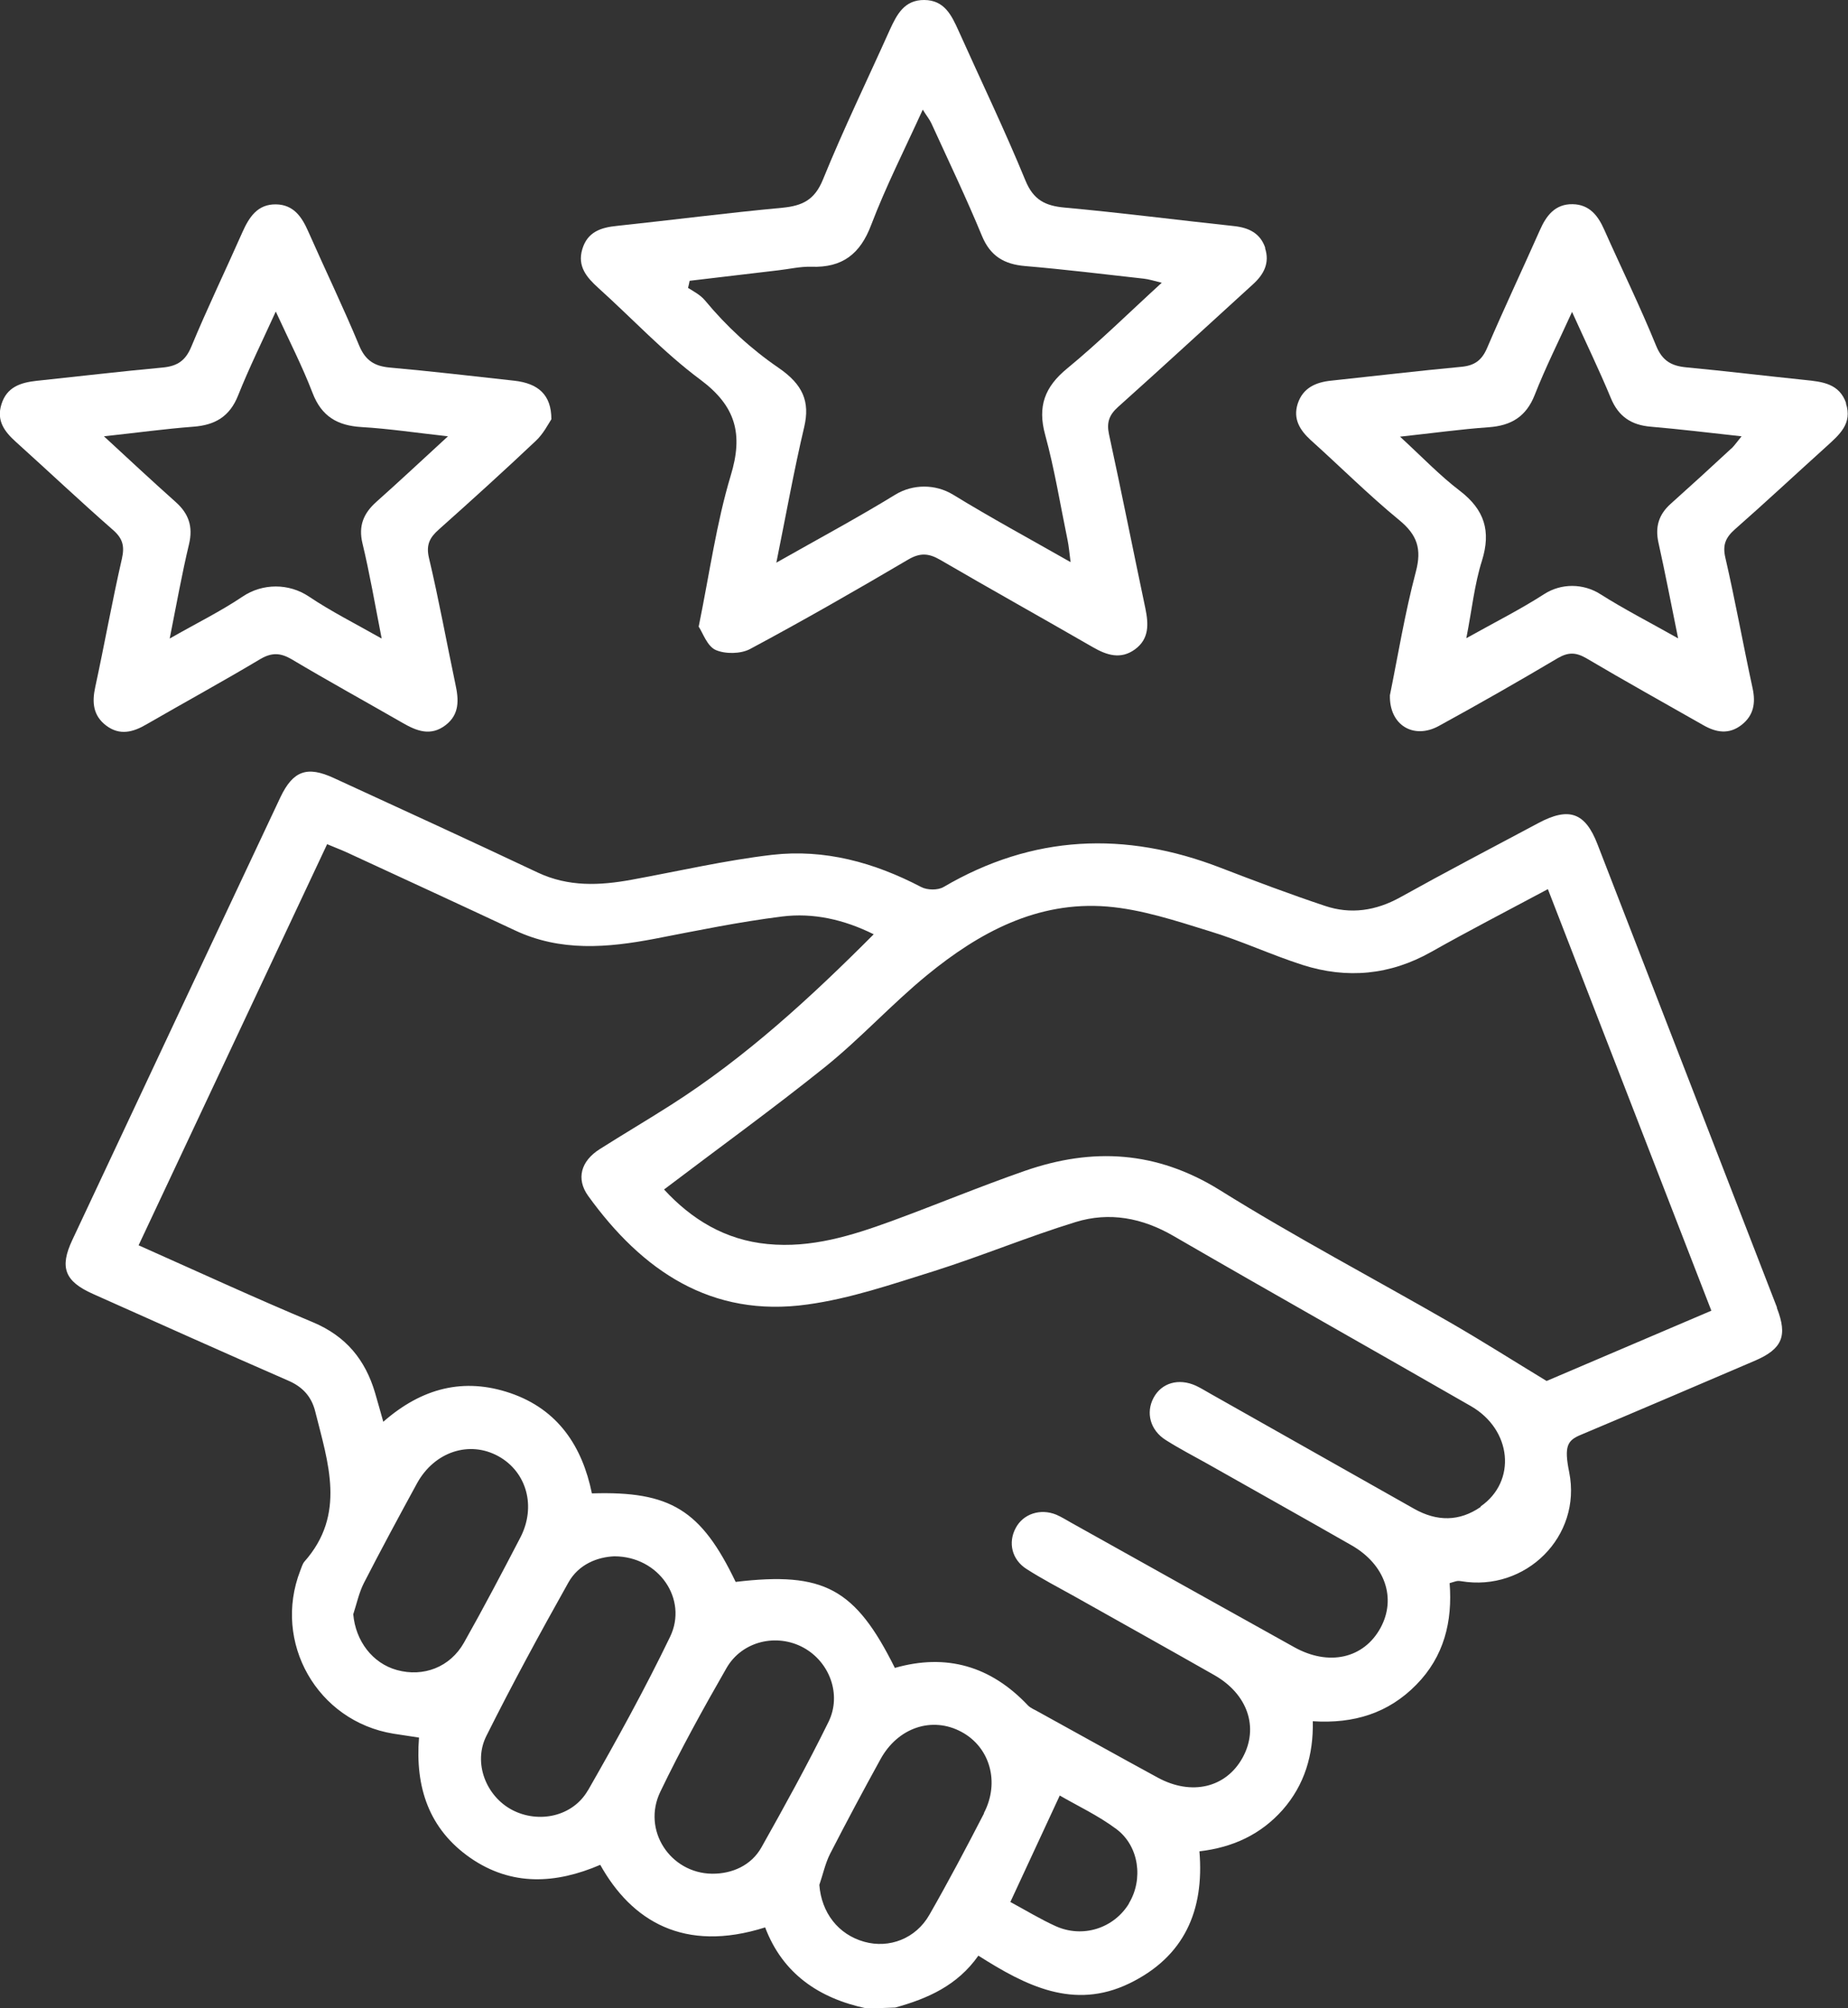
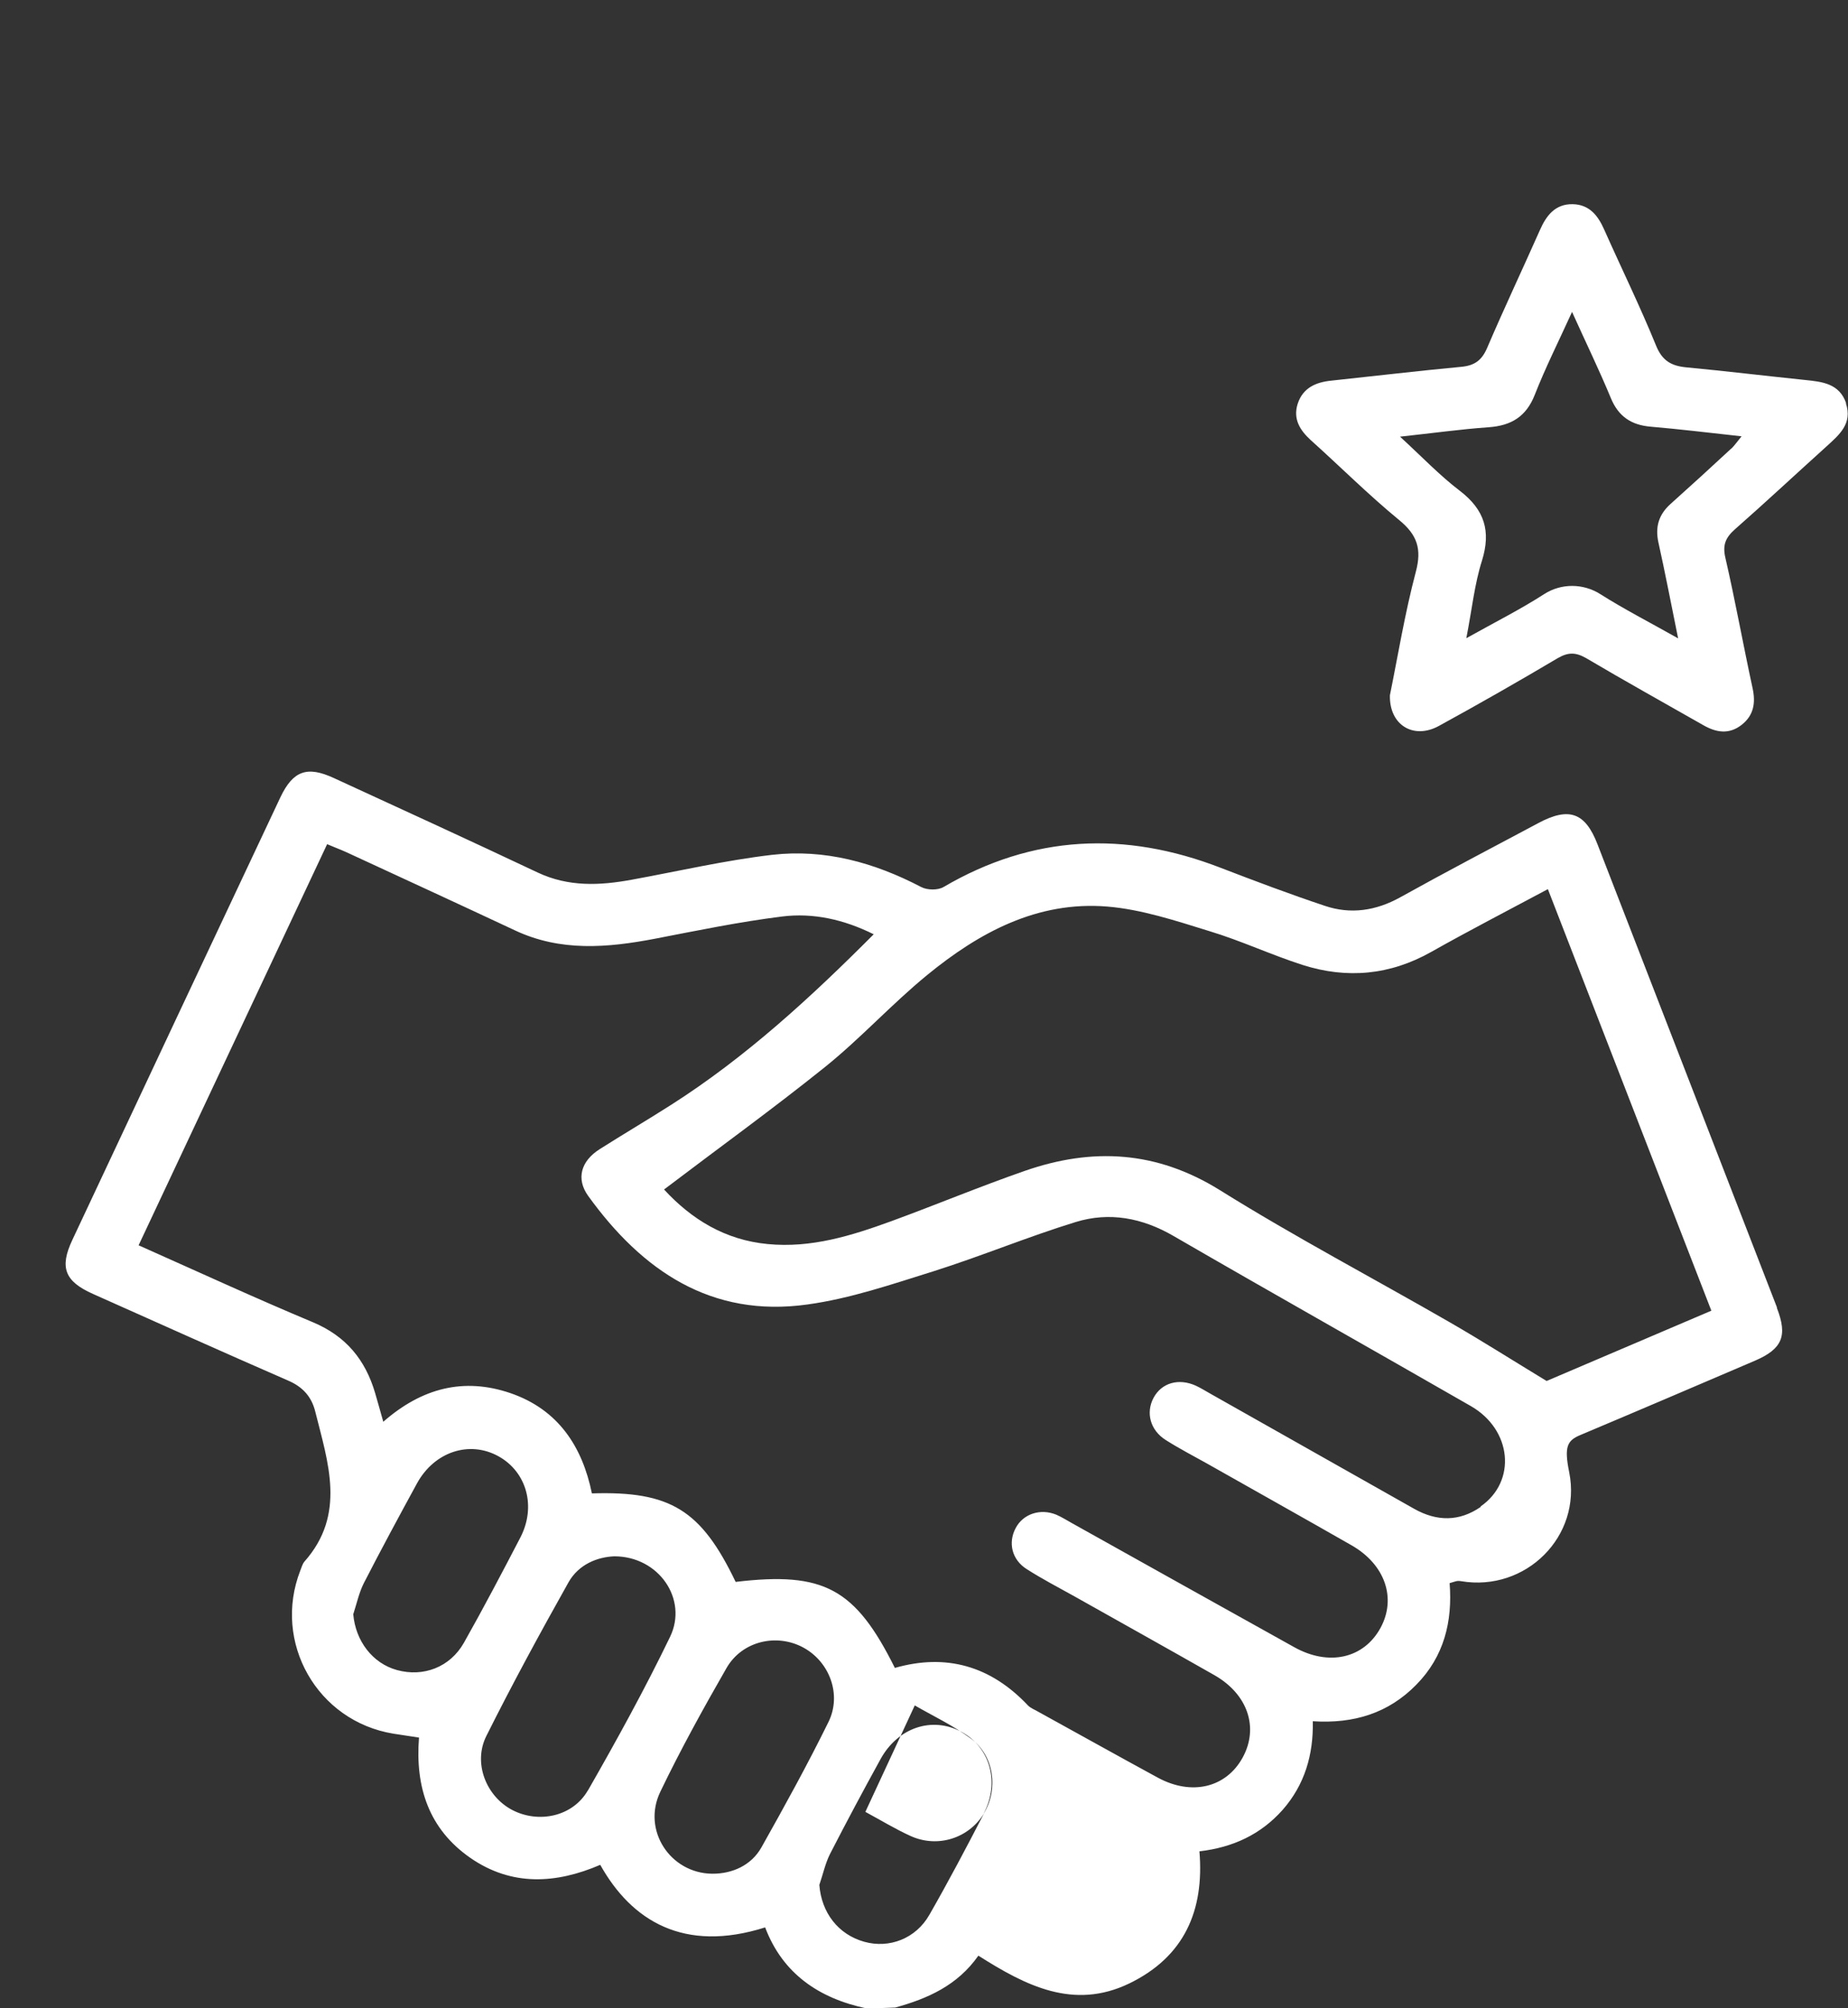
<svg xmlns="http://www.w3.org/2000/svg" id="Layer_2" data-name="Layer 2" viewBox="0 0 104 112.99">
  <rect x="0" y="0" width="104" height="112.99" fill="#333333" stroke="none" />
  <defs>
    <style>
      .cls-1 {
        fill: #fff;
        stroke-width: 0px;
      }
    </style>
  </defs>
  <g id="Layer_1-2" data-name="Layer 1">
    <g>
-       <path class="cls-1" d="M100,73.56c-3.37-8.69-6.73-17.38-10.1-26.06-.69-1.79-1.61-2.11-3.34-1.18-2.59,1.38-5.19,2.74-7.76,4.17-1.37.76-2.79.97-4.24.48-1.98-.66-3.94-1.4-5.89-2.15-5.36-2.07-10.55-1.85-15.57,1.09-.32.19-.92.18-1.26,0-2.64-1.38-5.43-2.15-8.39-1.81-2.65.31-5.27.92-7.9,1.4-1.8.33-3.55.41-5.28-.4-3.81-1.8-7.65-3.56-11.48-5.32-1.51-.7-2.3-.41-3.01,1.08-3.91,8.3-7.81,16.6-11.71,24.91-.73,1.55-.43,2.33,1.17,3.04,3.65,1.63,7.3,3.27,10.97,4.87.82.35,1.32.9,1.53,1.74.72,2.88,1.75,5.79-.61,8.45-.11.13-.16.33-.23.5-1.57,4.04.95,8.48,5.24,9.18.46.07.93.14,1.44.22-.22,2.8.56,5.15,2.89,6.77,2.33,1.61,4.82,1.46,7.31.39,1.76,3.15,4.71,4.97,9.28,3.52.98,2.59,3.01,3.99,5.71,4.56.55-.01,1.07-.03,1.61-.05,1.82-.5,3.5-1.24,4.68-2.92,2.66,1.69,5.36,3.08,8.5,1.56,3.09-1.5,4.22-4.1,3.94-7.43,1.89-.22,3.45-.95,4.68-2.33,1.24-1.41,1.74-3.1,1.7-4.99,2.32.15,4.26-.46,5.82-2.05,1.57-1.59,2.05-3.57,1.88-5.72.35-.1.4-.15.65-.11,3.63.61,6.8-2.52,6.08-6.13-.3-1.47-.1-1.79.64-2.1,3.28-1.38,6.55-2.78,9.82-4.18,1.53-.66,1.84-1.39,1.23-2.96ZM26.11,92.43c-.78,1.38-2.28,1.95-3.77,1.54-1.38-.38-2.33-1.64-2.46-3.14.19-.58.32-1.2.59-1.74.97-1.89,1.98-3.76,3-5.63.98-1.78,2.95-2.42,4.58-1.52,1.59.88,2.14,2.83,1.23,4.58-1.03,1.98-2.07,3.96-3.17,5.91ZM33.09,100.73c-.85,1.49-2.78,1.89-4.27,1.11-1.46-.77-2.21-2.64-1.45-4.16,1.46-2.92,3.02-5.79,4.62-8.64.58-1.03,1.64-1.43,2.58-1.47,2.51,0,4.16,2.42,3.14,4.53-1.42,2.94-3,5.81-4.62,8.64ZM42.85,103.95c-.57,1.01-1.64,1.49-2.78,1.48-2.35-.03-3.95-2.45-2.91-4.61,1.14-2.37,2.42-4.69,3.73-6.97.88-1.52,2.83-1.96,4.33-1.14,1.46.8,2.16,2.63,1.41,4.17-1.18,2.4-2.47,4.74-3.78,7.07ZM55.38,102.03c-.99,1.92-2,3.83-3.07,5.7-.77,1.36-2.27,1.92-3.67,1.53-1.47-.41-2.41-1.64-2.53-3.2.2-.58.33-1.2.6-1.74.92-1.79,1.87-3.57,2.84-5.33.98-1.79,2.91-2.43,4.56-1.54,1.6.86,2.17,2.83,1.26,4.57ZM63.54,107.1c-.85,1.4-2.6,1.97-4.13,1.28-.86-.39-1.68-.89-2.55-1.36.94-2.03,1.83-3.94,2.78-5.99.96.56,2.16,1.12,3.19,1.89,1.28.96,1.52,2.83.7,4.18ZM83.33,84.79c-1.2.83-2.46.83-3.74.11-3.8-2.15-7.61-4.3-11.42-6.45-.29-.16-.57-.34-.87-.48-.97-.44-1.93-.16-2.38.68-.45.84-.19,1.83.69,2.38.74.47,1.53.88,2.3,1.31,2.72,1.54,5.44,3.06,8.15,4.61,1.89,1.08,2.54,2.98,1.63,4.65-.94,1.72-2.91,2.17-4.86,1.08-4.17-2.32-8.34-4.65-12.51-6.98-.29-.16-.57-.34-.87-.47-.9-.37-1.87-.05-2.29.75-.44.82-.22,1.78.62,2.31.86.55,1.78,1.03,2.68,1.53,2.63,1.48,5.25,2.94,7.87,4.43,1.89,1.07,2.53,2.96,1.6,4.65-.93,1.69-2.87,2.16-4.78,1.12-2.26-1.23-4.5-2.48-6.75-3.72-.19-.11-.41-.19-.56-.35-2.08-2.2-4.58-2.93-7.48-2.1-2.23-4.48-4-5.43-8.96-4.84-1.94-4.04-3.66-5.12-8.09-4.98-.54-2.64-1.9-4.72-4.58-5.64-2.63-.9-4.99-.29-7.16,1.61-.17-.6-.31-1.11-.46-1.62-.55-1.87-1.64-3.2-3.5-3.98-3.25-1.36-6.44-2.83-9.81-4.33,3.54-7.54,7.06-15.02,10.61-22.57.42.18.75.3,1.08.45,3.16,1.46,6.33,2.92,9.49,4.4,2.57,1.21,5.21.98,7.88.47,2.38-.46,4.75-.95,7.15-1.25,1.76-.22,3.49.17,5.16,1-3.55,3.56-7.19,6.91-11.39,9.59-1.33.85-2.69,1.65-4.03,2.5-1.06.67-1.34,1.67-.65,2.63,3.03,4.2,6.92,6.87,12.34,6.11,2.41-.33,4.76-1.14,7.1-1.87,2.69-.85,5.3-1.94,8-2.77,1.89-.58,3.74-.24,5.51.79,5.56,3.22,11.16,6.37,16.73,9.57,2.31,1.33,2.58,4.23.55,5.64ZM87.03,77.7c-1.91-1.16-3.64-2.26-5.41-3.28-4.32-2.49-8.75-4.82-12.98-7.46-3.56-2.21-7.16-2.4-10.96-1.08-2.53.88-5,1.91-7.51,2.83-2.25.82-4.52,1.53-6.97,1.29-2.4-.23-4.28-1.39-5.83-3.07,3.07-2.33,6.13-4.54,9.07-6.9,2-1.61,3.74-3.53,5.73-5.16,2.93-2.4,6.21-4.18,10.14-3.86,1.94.16,3.86.8,5.74,1.38,1.79.54,3.49,1.34,5.27,1.91,2.49.79,4.91.57,7.23-.74,2.11-1.19,4.26-2.3,6.56-3.53,3.07,7.92,6.12,15.78,9.2,23.72-3.25,1.39-6.38,2.72-9.26,3.95Z" />
-       <path class="cls-1" d="M71.21,13.96c-.28-.84-.93-1.15-1.77-1.24-3.18-.34-6.35-.75-9.53-1.04-1.09-.1-1.75-.43-2.2-1.52-1.17-2.85-2.51-5.63-3.77-8.44C53.55.86,53.15.01,52.02,0c-1.12-.01-1.54.8-1.94,1.67-1.26,2.81-2.61,5.59-3.77,8.44-.47,1.15-1.16,1.47-2.28,1.58-3.11.29-6.21.69-9.31,1.02-.91.09-1.66.34-1.95,1.31-.29.97.25,1.59.9,2.18,1.91,1.72,3.68,3.63,5.74,5.16,2,1.49,2.43,3.06,1.71,5.41-.8,2.66-1.18,5.45-1.8,8.49.23.34.47,1.09.95,1.31.54.24,1.41.23,1.94-.05,3.01-1.61,5.97-3.31,8.91-5.04.67-.39,1.15-.35,1.79.02,2.85,1.66,5.74,3.27,8.6,4.92.78.45,1.56.7,2.36.12.81-.59.77-1.42.59-2.3-.69-3.27-1.34-6.54-2.05-9.81-.14-.66.01-1.08.51-1.53,2.55-2.28,5.06-4.6,7.59-6.9.62-.56.96-1.21.68-2.05ZM60.06,20.73c-1.27,1.04-1.68,2.14-1.24,3.74.53,1.94.85,3.94,1.26,5.92.07.34.1.7.17,1.24-2.32-1.32-4.5-2.5-6.62-3.8-.99-.6-2.25-.6-3.24,0-2.12,1.3-4.32,2.48-6.7,3.83.55-2.71.99-5.19,1.57-7.64.33-1.42-.07-2.38-1.44-3.32-1.55-1.06-2.94-2.34-4.14-3.79-.26-.31-.62-.5-.96-.71.05-.2.05-.2.09-.4,1.66-.2,3.33-.39,4.99-.59.62-.07,1.24-.22,1.86-.2,1.74.06,2.75-.71,3.37-2.36.82-2.15,1.87-4.22,2.9-6.48.21.34.38.54.49.78.96,2.1,1.96,4.19,2.84,6.32.47,1.14,1.25,1.6,2.43,1.7,2.23.19,4.45.46,6.68.71.28.03.55.12,1.01.23-1.85,1.69-3.52,3.34-5.32,4.82Z" />
-       <path class="cls-1" d="M24.7,29.79c1.84-1.64,3.66-3.29,5.45-4.98.43-.4.71-.96.88-1.22,0-1.38-.74-2.02-2.1-2.17-2.34-.26-4.67-.53-7.01-.74-.84-.08-1.35-.39-1.7-1.22-.9-2.17-1.92-4.28-2.87-6.43-.36-.82-.82-1.51-1.81-1.53-1.05-.02-1.52.72-1.9,1.57-.95,2.15-1.97,4.26-2.87,6.43-.33.8-.79,1.1-1.61,1.18-2.38.22-4.75.5-7.12.75-.89.1-1.66.35-1.96,1.32-.29.93.18,1.54.81,2.11,1.83,1.65,3.62,3.34,5.47,4.96.55.48.66.91.5,1.62-.55,2.4-.98,4.82-1.5,7.22-.19.87-.12,1.61.62,2.17.76.57,1.51.37,2.26-.07,2.13-1.23,4.29-2.41,6.4-3.67.66-.39,1.15-.36,1.78.01,2.05,1.22,4.14,2.37,6.21,3.56.81.47,1.6.79,2.45.14.79-.61.74-1.43.55-2.3-.5-2.37-.93-4.75-1.49-7.11-.17-.73.04-1.14.55-1.59ZM21.18,28.24c-.72.64-1.02,1.35-.78,2.34.4,1.66.69,3.36,1.08,5.35-1.54-.87-2.87-1.54-4.09-2.36-1.13-.76-2.61-.76-3.74,0-1.23.83-2.58,1.49-4.1,2.36.39-1.96.69-3.65,1.09-5.32.23-.98-.02-1.71-.75-2.36-1.3-1.16-2.58-2.35-4.04-3.7,1.85-.2,3.44-.42,5.03-.54,1.22-.09,2.05-.57,2.52-1.76.61-1.53,1.34-3.01,2.12-4.72.75,1.63,1.49,3.07,2.07,4.58.51,1.33,1.41,1.84,2.76,1.92,1.53.09,3.05.32,4.86.52-1.47,1.35-2.73,2.53-4.01,3.67Z" />
+       <path class="cls-1" d="M100,73.56c-3.37-8.69-6.73-17.38-10.1-26.06-.69-1.79-1.61-2.11-3.34-1.18-2.59,1.38-5.19,2.74-7.76,4.17-1.37.76-2.79.97-4.24.48-1.98-.66-3.94-1.4-5.89-2.15-5.36-2.07-10.55-1.85-15.57,1.09-.32.19-.92.18-1.26,0-2.64-1.38-5.43-2.15-8.39-1.81-2.65.31-5.27.92-7.9,1.4-1.8.33-3.55.41-5.28-.4-3.81-1.8-7.65-3.56-11.48-5.32-1.51-.7-2.3-.41-3.01,1.08-3.91,8.3-7.81,16.6-11.71,24.91-.73,1.55-.43,2.33,1.17,3.04,3.65,1.63,7.3,3.27,10.97,4.87.82.35,1.32.9,1.53,1.74.72,2.88,1.75,5.79-.61,8.45-.11.13-.16.33-.23.5-1.57,4.04.95,8.48,5.24,9.18.46.07.93.14,1.44.22-.22,2.8.56,5.15,2.89,6.77,2.33,1.61,4.82,1.46,7.31.39,1.76,3.15,4.71,4.97,9.28,3.52.98,2.59,3.01,3.99,5.71,4.56.55-.01,1.07-.03,1.61-.05,1.82-.5,3.5-1.24,4.68-2.92,2.66,1.69,5.36,3.08,8.5,1.56,3.09-1.5,4.22-4.1,3.94-7.43,1.89-.22,3.45-.95,4.68-2.33,1.24-1.41,1.74-3.1,1.7-4.99,2.32.15,4.26-.46,5.82-2.05,1.57-1.59,2.05-3.57,1.88-5.72.35-.1.4-.15.65-.11,3.63.61,6.8-2.52,6.08-6.13-.3-1.47-.1-1.79.64-2.1,3.28-1.38,6.55-2.78,9.82-4.18,1.53-.66,1.84-1.39,1.23-2.96ZM26.11,92.43c-.78,1.38-2.28,1.95-3.77,1.54-1.38-.38-2.33-1.64-2.46-3.14.19-.58.32-1.2.59-1.74.97-1.89,1.98-3.76,3-5.63.98-1.78,2.95-2.42,4.58-1.52,1.59.88,2.14,2.83,1.23,4.58-1.03,1.98-2.07,3.96-3.17,5.91ZM33.09,100.73c-.85,1.49-2.78,1.89-4.27,1.11-1.46-.77-2.21-2.64-1.45-4.16,1.46-2.92,3.02-5.79,4.62-8.64.58-1.03,1.64-1.43,2.58-1.47,2.51,0,4.16,2.42,3.14,4.53-1.42,2.94-3,5.81-4.62,8.64ZM42.85,103.95c-.57,1.01-1.64,1.49-2.78,1.48-2.35-.03-3.95-2.45-2.91-4.61,1.14-2.37,2.42-4.69,3.73-6.97.88-1.52,2.83-1.96,4.33-1.14,1.46.8,2.16,2.63,1.41,4.17-1.18,2.4-2.47,4.74-3.78,7.07ZM55.38,102.03c-.99,1.92-2,3.83-3.07,5.7-.77,1.36-2.27,1.92-3.67,1.53-1.47-.41-2.41-1.64-2.53-3.2.2-.58.33-1.2.6-1.74.92-1.79,1.87-3.57,2.84-5.33.98-1.79,2.91-2.43,4.56-1.54,1.6.86,2.17,2.83,1.26,4.57Zc-.85,1.4-2.6,1.97-4.13,1.28-.86-.39-1.68-.89-2.55-1.36.94-2.03,1.83-3.94,2.78-5.99.96.56,2.16,1.12,3.19,1.89,1.28.96,1.52,2.83.7,4.18ZM83.33,84.79c-1.2.83-2.46.83-3.74.11-3.8-2.15-7.61-4.3-11.42-6.45-.29-.16-.57-.34-.87-.48-.97-.44-1.93-.16-2.38.68-.45.84-.19,1.83.69,2.38.74.47,1.53.88,2.3,1.31,2.72,1.54,5.44,3.06,8.15,4.61,1.89,1.08,2.54,2.98,1.63,4.65-.94,1.72-2.91,2.17-4.86,1.08-4.17-2.32-8.34-4.65-12.51-6.98-.29-.16-.57-.34-.87-.47-.9-.37-1.87-.05-2.29.75-.44.82-.22,1.78.62,2.31.86.55,1.78,1.03,2.68,1.53,2.63,1.48,5.25,2.94,7.87,4.43,1.89,1.07,2.53,2.96,1.6,4.65-.93,1.69-2.87,2.16-4.78,1.12-2.26-1.23-4.5-2.48-6.75-3.72-.19-.11-.41-.19-.56-.35-2.08-2.2-4.58-2.93-7.48-2.1-2.23-4.48-4-5.43-8.96-4.84-1.94-4.04-3.66-5.12-8.09-4.98-.54-2.64-1.9-4.72-4.58-5.64-2.63-.9-4.99-.29-7.16,1.61-.17-.6-.31-1.11-.46-1.62-.55-1.87-1.64-3.2-3.5-3.98-3.25-1.36-6.44-2.83-9.81-4.33,3.54-7.54,7.06-15.02,10.61-22.57.42.18.75.3,1.08.45,3.16,1.46,6.33,2.92,9.49,4.4,2.57,1.21,5.21.98,7.88.47,2.38-.46,4.75-.95,7.15-1.25,1.76-.22,3.49.17,5.16,1-3.55,3.56-7.19,6.91-11.39,9.59-1.33.85-2.69,1.65-4.03,2.5-1.06.67-1.34,1.67-.65,2.63,3.03,4.2,6.92,6.87,12.34,6.11,2.41-.33,4.76-1.14,7.1-1.87,2.69-.85,5.3-1.94,8-2.77,1.89-.58,3.74-.24,5.51.79,5.56,3.22,11.16,6.37,16.73,9.57,2.31,1.33,2.58,4.23.55,5.64ZM87.03,77.7c-1.91-1.16-3.64-2.26-5.41-3.28-4.32-2.49-8.75-4.82-12.98-7.46-3.56-2.21-7.16-2.4-10.96-1.08-2.53.88-5,1.91-7.51,2.83-2.25.82-4.52,1.53-6.97,1.29-2.4-.23-4.28-1.39-5.83-3.07,3.07-2.33,6.13-4.54,9.07-6.9,2-1.61,3.74-3.53,5.73-5.16,2.93-2.4,6.21-4.18,10.14-3.86,1.94.16,3.86.8,5.74,1.38,1.79.54,3.49,1.34,5.27,1.91,2.49.79,4.91.57,7.23-.74,2.11-1.19,4.26-2.3,6.56-3.53,3.07,7.92,6.12,15.78,9.2,23.72-3.25,1.39-6.38,2.72-9.26,3.95Z" />
      <path class="cls-1" d="M103.9,22.7c-.38-1.12-1.34-1.22-2.32-1.32-2.23-.23-4.45-.5-6.68-.71-.83-.08-1.35-.36-1.7-1.22-.9-2.21-1.95-4.35-2.92-6.53-.35-.79-.83-1.41-1.77-1.43-.99-.02-1.49.64-1.85,1.46-.98,2.21-2.02,4.41-2.97,6.63-.3.7-.71.99-1.45,1.06-2.45.23-4.89.52-7.34.78-.86.09-1.58.41-1.87,1.3-.27.85.12,1.48.73,2.04,1.67,1.5,3.26,3.09,4.99,4.51,1.01.83,1.27,1.62.93,2.9-.62,2.34-1.01,4.74-1.46,6.95-.04,1.69,1.34,2.5,2.75,1.73,2.25-1.23,4.49-2.51,6.7-3.82.59-.34,1.01-.33,1.59,0,2.18,1.29,4.4,2.52,6.59,3.77.73.42,1.45.54,2.16-.01.69-.54.8-1.24.62-2.07-.53-2.44-.97-4.9-1.53-7.33-.17-.73.01-1.14.54-1.61,1.74-1.53,3.43-3.11,5.15-4.66.71-.65,1.48-1.28,1.09-2.43ZM97.44,25.23c-1.13,1.05-2.27,2.09-3.42,3.12-.67.6-.88,1.29-.69,2.17.38,1.71.71,3.43,1.11,5.4-1.61-.91-3.04-1.64-4.38-2.49-.96-.61-2.2-.62-3.16,0-1.32.85-2.73,1.56-4.38,2.48.32-1.63.46-3.04.88-4.36.52-1.67.14-2.87-1.24-3.93-1.13-.86-2.12-1.9-3.37-3.05,1.86-.2,3.42-.42,4.99-.53,1.27-.09,2.11-.6,2.59-1.82.6-1.53,1.34-3,2.1-4.67.78,1.73,1.53,3.27,2.18,4.84.43,1.05,1.16,1.53,2.26,1.62,1.64.14,3.28.34,5.1.54-.24.29-.39.51-.57.69Z" />
    </g>
  </g>
</svg>